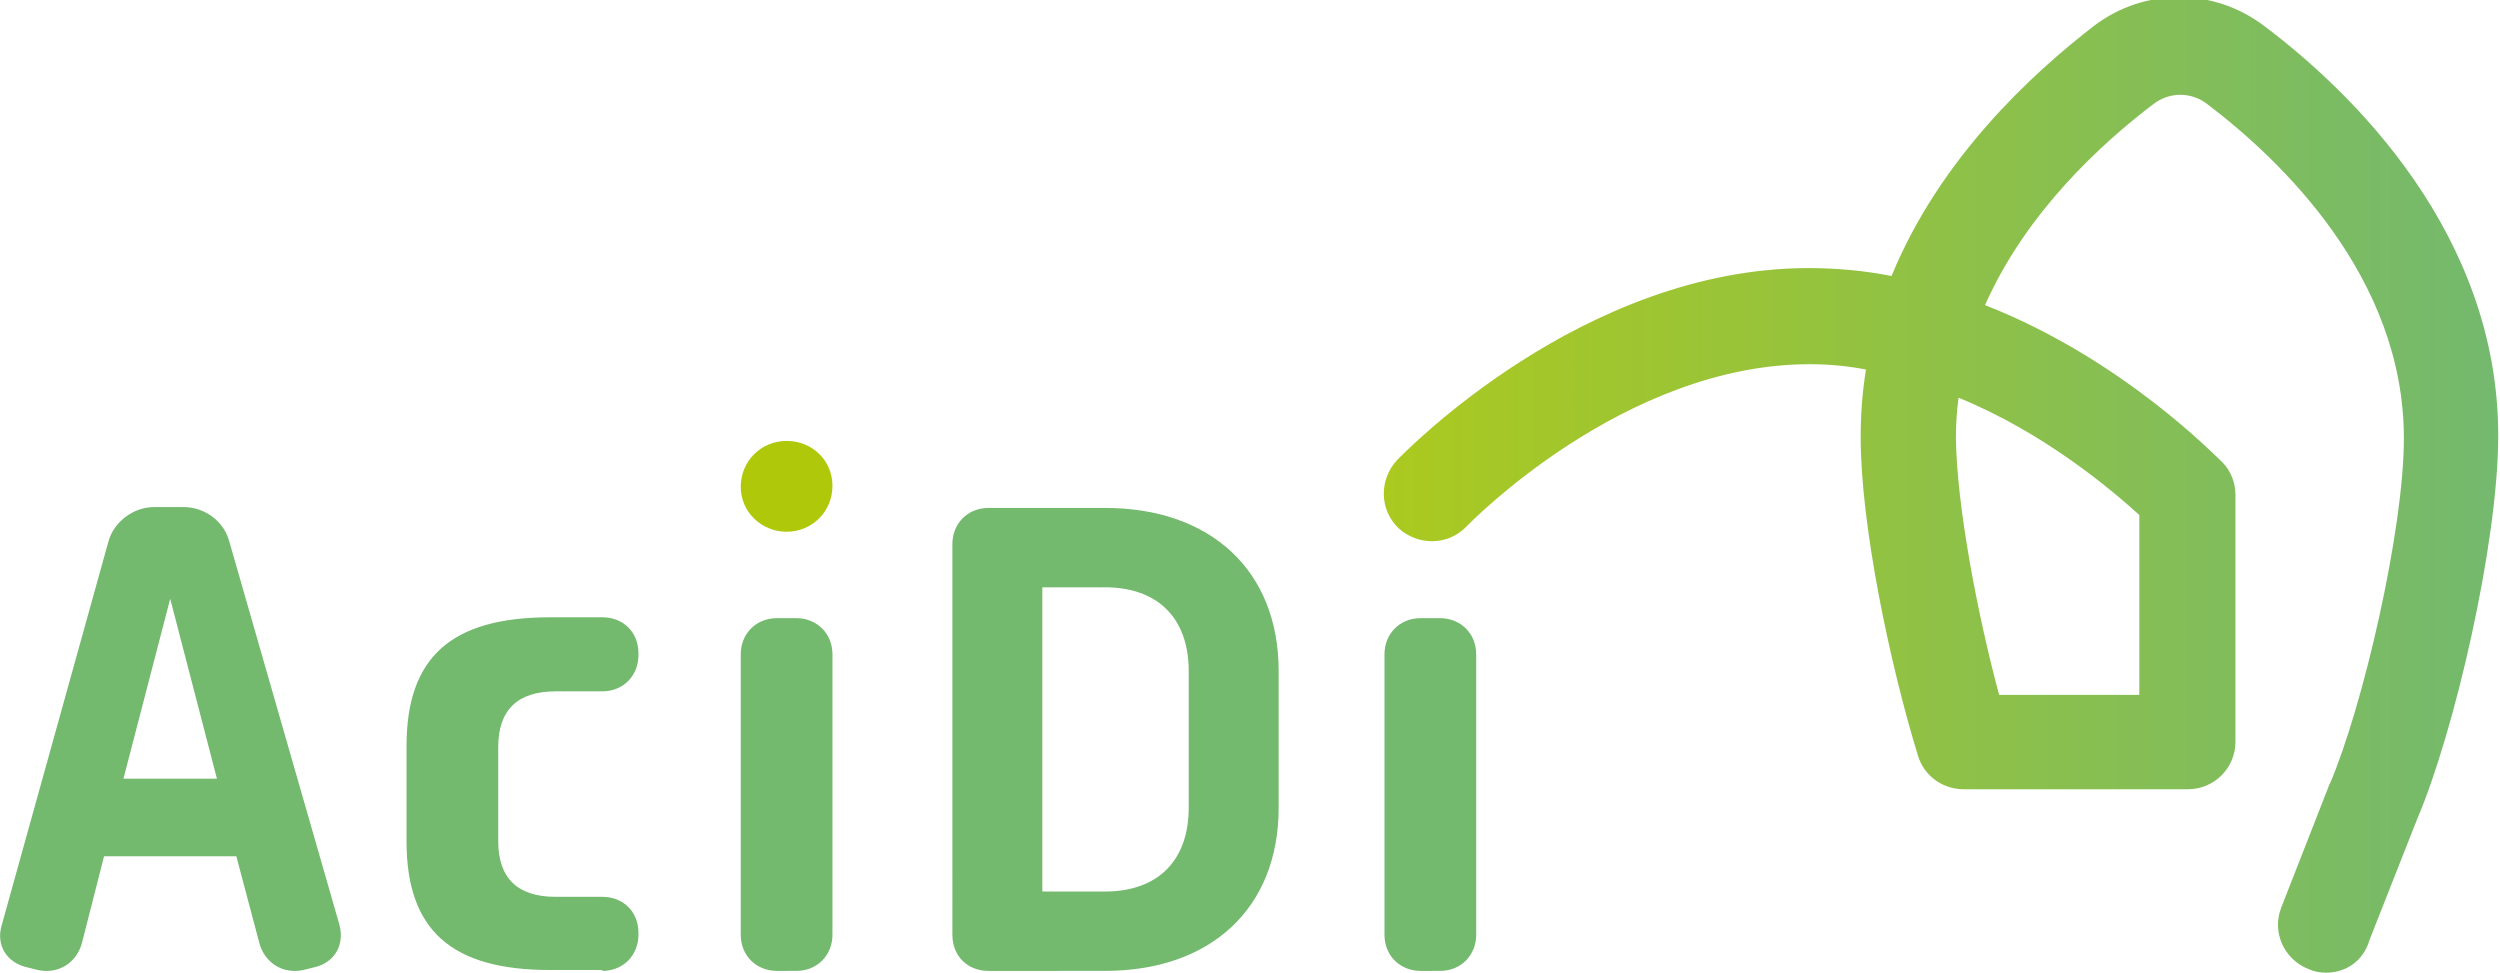
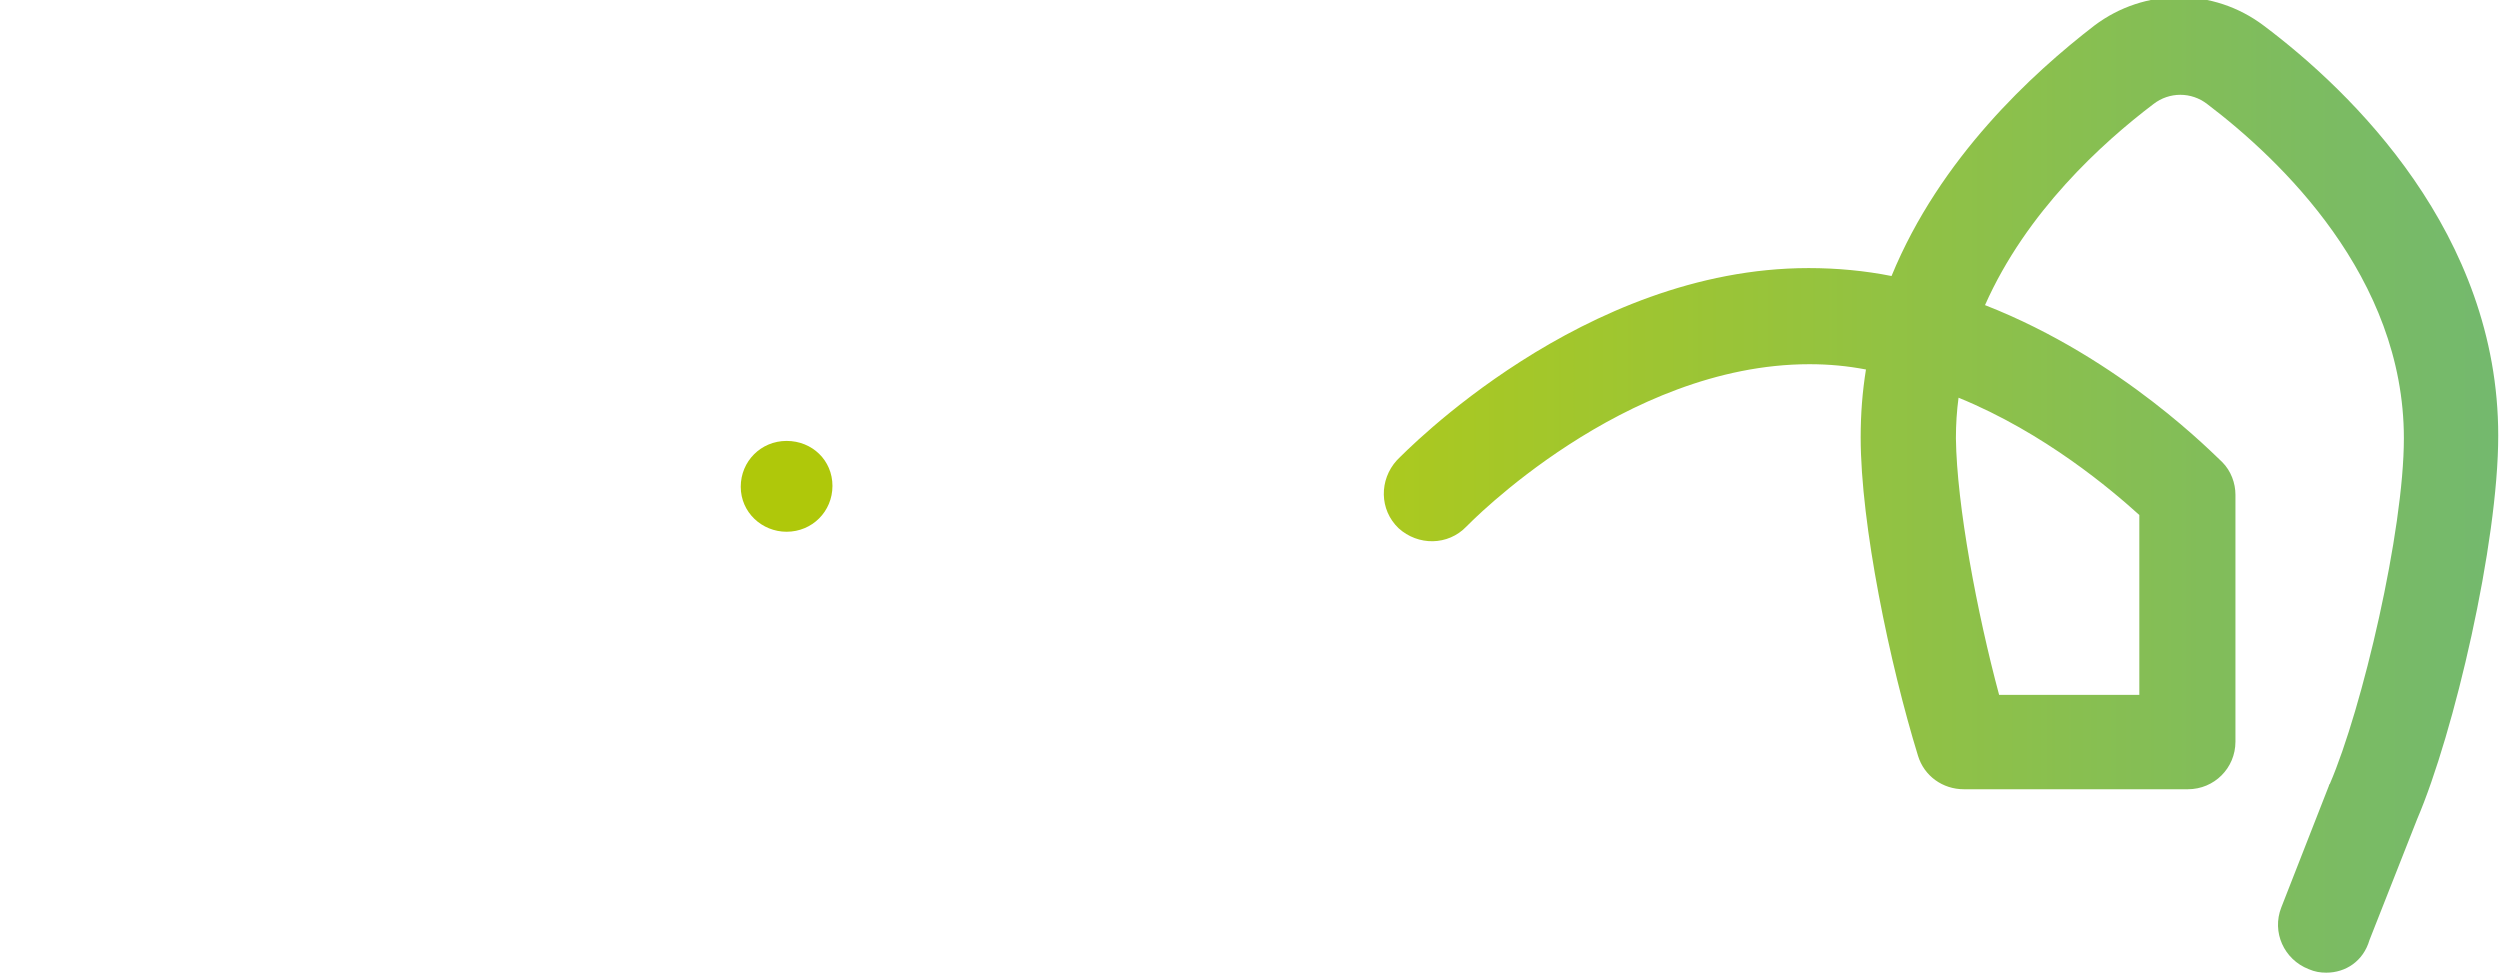
<svg xmlns="http://www.w3.org/2000/svg" version="1.1" id="Ebene_1" x="0px" y="0px" viewBox="0 0 283.5 110.3" style="enable-background:new 0 0 283.5 110.3;" xml:space="preserve">
  <style type="text/css">
	.st0{fill:#73B96E;}
	.st1{fill:#AFC80A;}
	.st2{fill:url(#SVGID_1_);}
</style>
  <g>
    <g id="Ebene_1_00000023277807860414827460000006967475814074293661_">
      <g>
-         <path class="st0" d="M26,61.4c-0.6-2.3-2.8-3.9-5.2-3.9h-3.3c-2.4,0-4.6,1.7-5.2,3.9L0.2,104.9c-0.7,2.3,0.6,4.3,2.9,4.8l1.2,0.3     c2.3,0.5,4.4-0.8,5-3.1l2.5-9.8h15l2.6,9.8c0.6,2.3,2.7,3.6,5,3.1l1.2-0.3c2.3-0.5,3.5-2.5,2.9-4.8L26,61.4L26,61.4L26,61.4z      M19.3,67.9l5.3,20.4H14L19.3,67.9L19.3,67.9z M68.3,110.1c2.4,0,4.1-1.8,4.1-4.1v-0.2c0-2.4-1.7-4.1-4.1-4.1H63     c-4.3,0-6.5-2.1-6.5-6.3V84.7c0-4.2,2.2-6.3,6.5-6.3h5.3c2.4,0,4.1-1.8,4.1-4.1v-0.2c0-2.4-1.7-4.1-4.1-4.1h-5.9     c-11.2,0-16.3,4.5-16.3,14.6v10.8c0,10.1,5.1,14.6,16.3,14.6H68.3z M90.3,110.1c2.4,0,4.1-1.8,4.1-4.1V74.2     c0-2.4-1.8-4.1-4.1-4.1h-2.2c-2.4,0-4.1,1.8-4.1,4.1V106c0,2.4,1.8,4.1,4.1,4.1H90.3z M125.3,110.1c12,0,19.7-7.1,19.7-18.5V76.1     c0-11.4-7.7-18.5-19.7-18.5h-13.2c-2.4,0-4.1,1.8-4.1,4.1V106c0,2.4,1.7,4.1,4.1,4.1C112.1,110.1,125.3,110.1,125.3,110.1z      M118.2,66.6h7.1c6,0,9.5,3.5,9.5,9.5v15.5c0,6-3.5,9.5-9.5,9.5h-7.1L118.2,66.6L118.2,66.6L118.2,66.6z M163.3,110.1     c2.4,0,4.1-1.8,4.1-4.1V74.2c0-2.4-1.8-4.1-4.1-4.1h-2.2c-2.4,0-4.1,1.8-4.1,4.1V106c0,2.4,1.8,4.1,4.1,4.1H163.3z" />
        <path class="st1" d="M89.2,60.3c2.9,0,5.2-2.3,5.2-5.2S92.1,50,89.2,50s-5.2,2.3-5.2,5.2S86.4,60.3,89.2,60.3     C89.2,60.3,89.2,60.3,89.2,60.3z" />
        <linearGradient id="SVGID_1_" gradientUnits="userSpaceOnUse" x1="156.974" y1="56.815" x2="283.465" y2="56.815" gradientTransform="matrix(1 0 0 -1 0 111.95)">
          <stop offset="0" style="stop-color:#ABC91F" />
          <stop offset="1" style="stop-color:#73B96E" />
        </linearGradient>
        <path class="st2" d="M263.8,110.3c-0.7,0-1.3-0.1-2-0.4c-2.8-1.1-4.2-4.2-3.1-7l5.4-13.8c0-0.1,0-0.1,0.1-0.2     c3.7-8.6,8.4-28.7,8.4-39.2c0-18.3-14-31.6-22.3-37.9c-1.8-1.4-4.3-1.4-6.1,0c-5.8,4.4-14.4,12.2-19.1,22.8     c15.6,6.1,26.2,17.2,26.9,17.8c1,1,1.5,2.4,1.5,3.7v28c0,3-2.4,5.4-5.4,5.4h-25.4c-2.4,0-4.5-1.5-5.2-3.8     c-3.2-10.4-6.5-26.2-6.5-36.1c0-2.7,0.2-5.2,0.6-7.7c-2.1-0.4-4.2-0.6-6.4-0.6c-21.1,0-38.7,18.2-38.9,18.4     c-2.1,2.2-5.5,2.2-7.7,0.2c-2.2-2.1-2.2-5.5-0.2-7.7c0.9-0.9,21.1-21.8,46.7-21.8c3.2,0,6.4,0.3,9.4,0.9c5.5-13.4,16-23,23-28.4     c5.7-4.3,13.5-4.3,19.2,0c10,7.5,26.6,23.6,26.6,46.5c0,12.2-5,33.7-9.2,43.5l-5.4,13.7C268,109,266,110.3,263.8,110.3     L263.8,110.3z M226.7,78.8h15.9V58.4c-3.1-2.8-10.7-9.3-20.5-13.3c-0.2,1.5-0.3,3-0.3,4.6C221.9,57.3,224.2,69.5,226.7,78.8     L226.7,78.8z" />
      </g>
    </g>
  </g>
</svg>